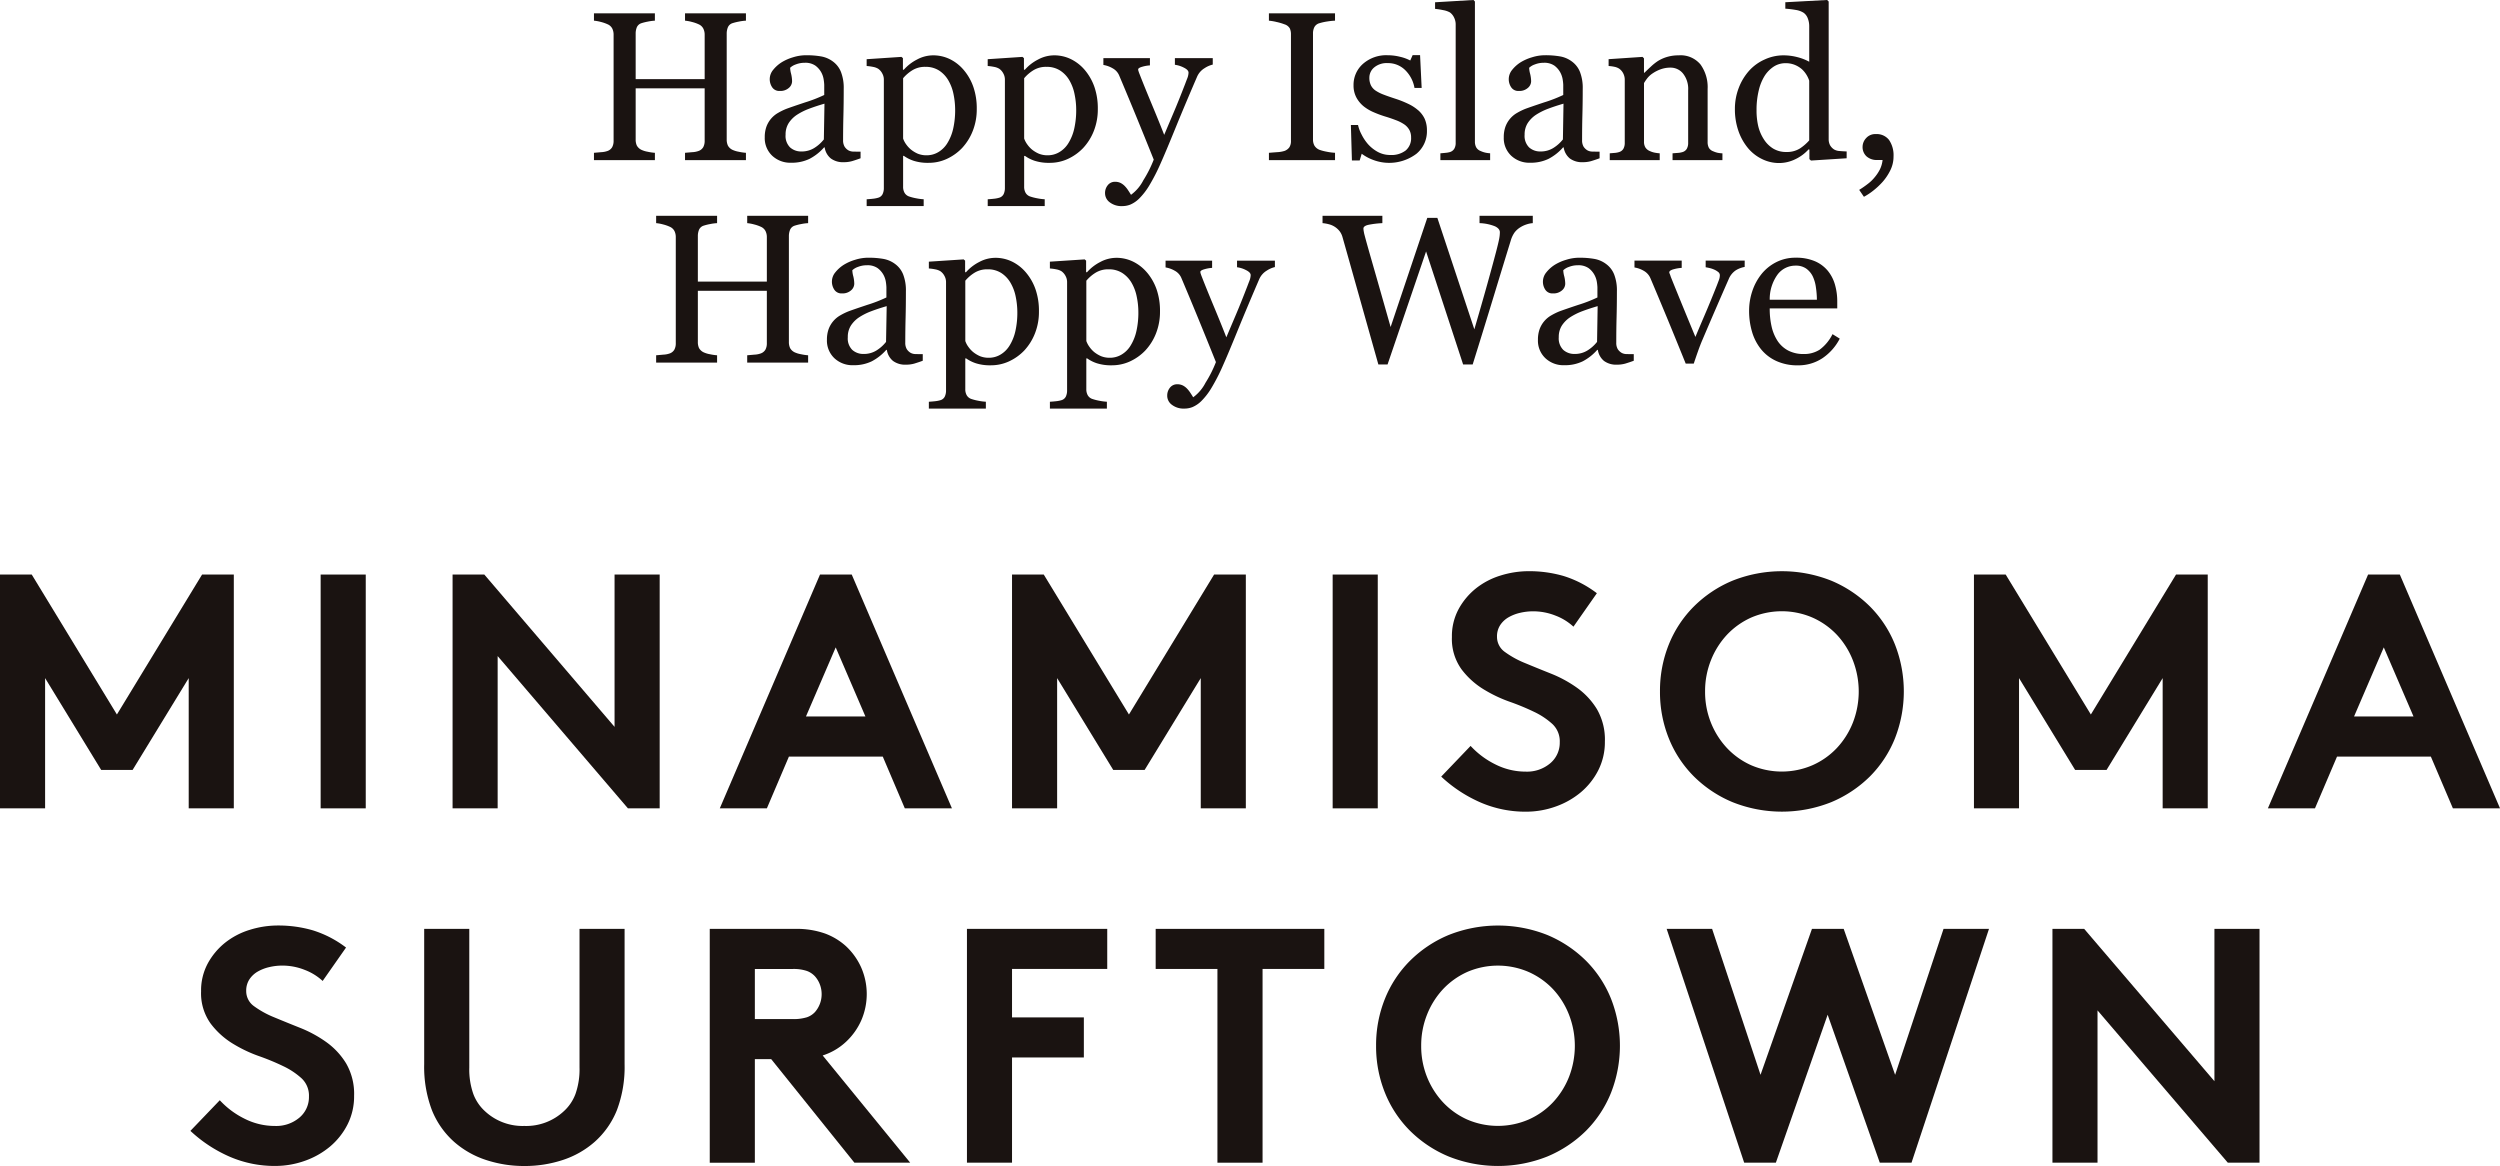
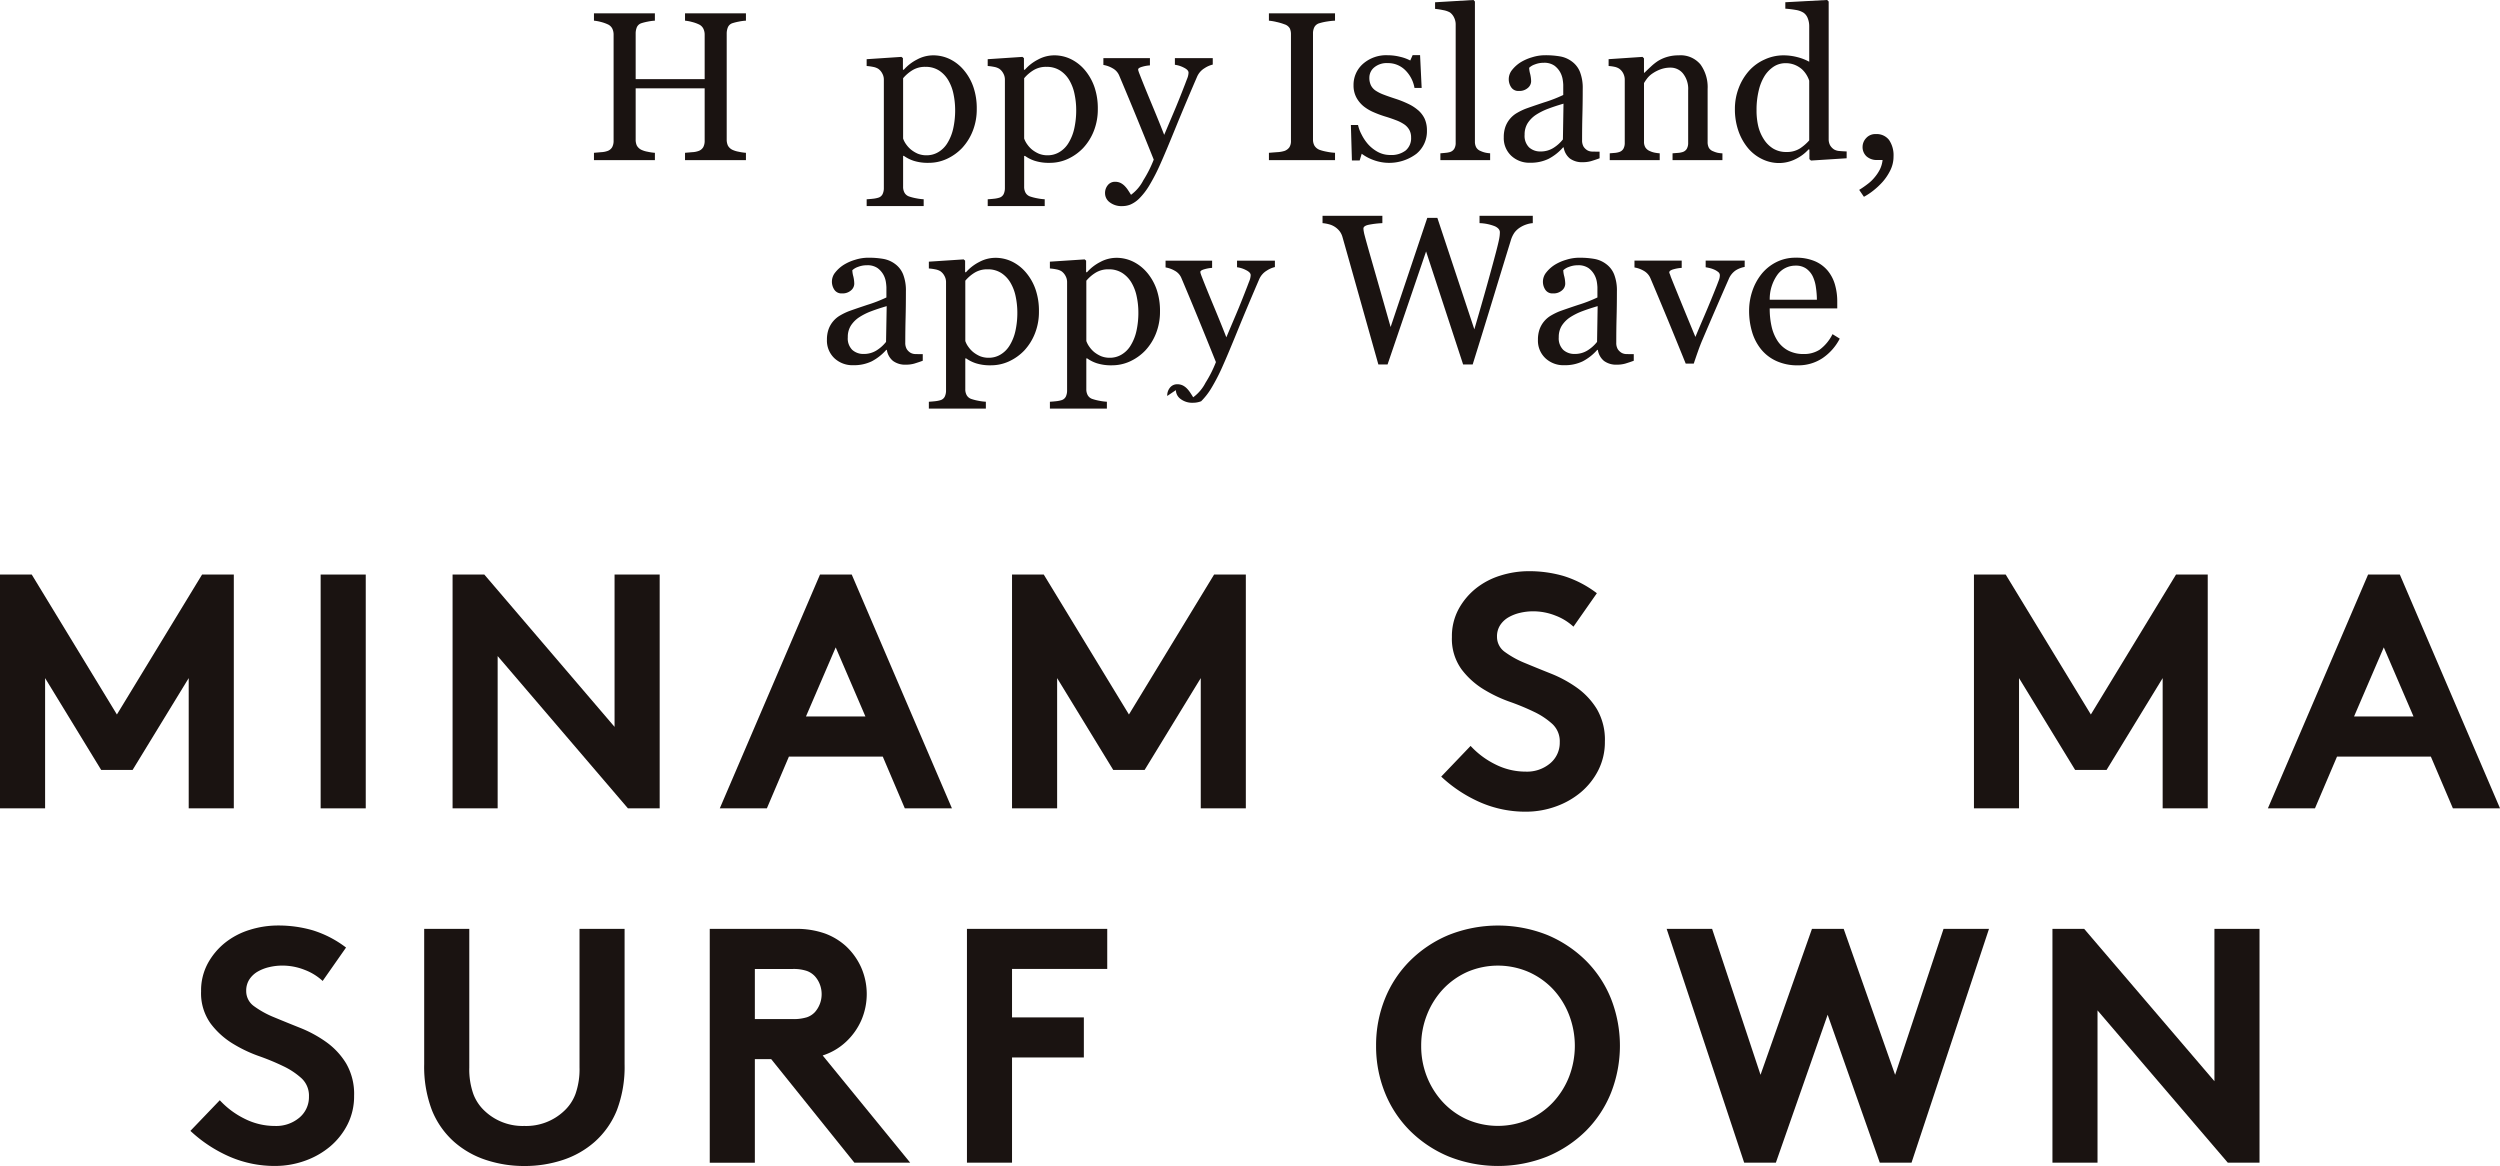
<svg xmlns="http://www.w3.org/2000/svg" width="506.007" height="236.006" viewBox="0 0 506.007 236.006">
  <defs>
    <clipPath id="clip-path">
      <rect id="長方形_29" data-name="長方形 29" width="506.007" height="236.006" fill="none" />
    </clipPath>
  </defs>
  <g id="グループ_73" data-name="グループ 73" transform="translate(0 0)">
    <g id="グループ_72" data-name="グループ 72" transform="translate(0 0)" clip-path="url(#clip-path)">
      <path id="パス_42" data-name="パス 42" d="M54.23,30.244H41.9V28.758c.333-.031.82-.072,1.455-.128a4.329,4.329,0,0,0,1.306-.251,1.8,1.8,0,0,0,.927-.763,2.68,2.68,0,0,0,.287-1.327V15.711H31.91V26.058a2.885,2.885,0,0,0,.236,1.235,2.1,2.1,0,0,0,.958.876,4.992,4.992,0,0,0,1.265.379,9.921,9.921,0,0,0,1.434.21v1.486H23.468V28.758l1.455-.128a4.41,4.41,0,0,0,1.311-.251,1.765,1.765,0,0,0,.922-.763,2.68,2.68,0,0,0,.287-1.327V4.845a2.789,2.789,0,0,0-.266-1.229,1.9,1.9,0,0,0-.943-.871,7.733,7.733,0,0,0-1.373-.476,7.92,7.92,0,0,0-1.393-.256V.527H35.8V2.013a9.317,9.317,0,0,0-1.434.19,10.246,10.246,0,0,0-1.265.312,1.522,1.522,0,0,0-.958.84A3.363,3.363,0,0,0,31.91,4.63v9.216H45.875v-9A2.723,2.723,0,0,0,45.6,3.616a1.9,1.9,0,0,0-.943-.871,7.452,7.452,0,0,0-1.373-.476A7.791,7.791,0,0,0,41.9,2.013V.527H54.23V2.013A9.342,9.342,0,0,0,52.8,2.2a10.137,10.137,0,0,0-1.27.312,1.5,1.5,0,0,0-.953.84,3.366,3.366,0,0,0-.241,1.276V26.058a2.883,2.883,0,0,0,.241,1.235,2.059,2.059,0,0,0,.953.876,5.12,5.12,0,0,0,1.27.379,9.97,9.97,0,0,0,1.429.21Z" transform="translate(96.751 2.171)" fill="#1a1311" />
-       <path id="パス_43" data-name="パス 43" d="M49.606,23.037c-.656.241-1.229.43-1.726.579a6.061,6.061,0,0,1-1.685.215,4.121,4.121,0,0,1-2.607-.758,3.524,3.524,0,0,1-1.245-2.233h-.128a10.267,10.267,0,0,1-2.92,2.305,8.234,8.234,0,0,1-3.76.794,5.333,5.333,0,0,1-3.822-1.424,4.9,4.9,0,0,1-1.5-3.724,6.277,6.277,0,0,1,.333-2.136,5.316,5.316,0,0,1,2.387-2.817,12.854,12.854,0,0,1,1.614-.789q.937-.353,3.822-1.317a28.567,28.567,0,0,0,3.883-1.506V8.151a9.8,9.8,0,0,0-.113-1.05,4.422,4.422,0,0,0-.492-1.465,4.268,4.268,0,0,0-1.183-1.347A3.551,3.551,0,0,0,38.3,3.71a4.808,4.808,0,0,0-1.793.328,3.158,3.158,0,0,0-1.158.681,5.446,5.446,0,0,0,.2,1.235,6.6,6.6,0,0,1,.195,1.506A1.794,1.794,0,0,1,35.084,8.8a2.584,2.584,0,0,1-1.834.61,1.714,1.714,0,0,1-1.537-.743,2.938,2.938,0,0,1,.19-3.509A6.963,6.963,0,0,1,33.67,3.587a9.547,9.547,0,0,1,2.285-.994,8.8,8.8,0,0,1,2.613-.41,17.364,17.364,0,0,1,3.074.241,5.618,5.618,0,0,1,2.377,1.035,4.822,4.822,0,0,1,1.619,2.105,8.906,8.906,0,0,1,.558,3.427q0,2.989-.061,5.307t-.067,5.056a2.532,2.532,0,0,0,.287,1.3,2.273,2.273,0,0,0,.866.82,2.177,2.177,0,0,0,.994.21c.456.015.922.015,1.393.015ZM42.3,11.983c-1.188.348-2.233.692-3.12,1.03a12.5,12.5,0,0,0-2.495,1.255,5.763,5.763,0,0,0-1.655,1.69,4.3,4.3,0,0,0-.6,2.321,3.255,3.255,0,0,0,.912,2.561,3.327,3.327,0,0,0,2.31.82,4.764,4.764,0,0,0,2.618-.727,7.57,7.57,0,0,0,1.906-1.711Z" transform="translate(124.575 8.998)" fill="#1a1311" />
      <path id="パス_44" data-name="パス 44" d="M53.929,5.2a10.633,10.633,0,0,1,1.916,3.4,13.286,13.286,0,0,1,.681,4.431,11.814,11.814,0,0,1-.815,4.467,10.9,10.9,0,0,1-2.157,3.448,10.18,10.18,0,0,1-3.125,2.218,8.728,8.728,0,0,1-3.642.779,9.408,9.408,0,0,1-3.053-.42,7.372,7.372,0,0,1-1.952-.984H41.62v6.214a2.409,2.409,0,0,0,.292,1.255,1.691,1.691,0,0,0,.9.738,9.943,9.943,0,0,0,1.429.369,10.781,10.781,0,0,0,1.542.2V32.7H34.243V31.32c.435-.031.855-.061,1.26-.108A5.754,5.754,0,0,0,36.589,31a1.4,1.4,0,0,0,.881-.733,2.8,2.8,0,0,0,.251-1.235V7.069A2.527,2.527,0,0,0,37.4,5.855a2.624,2.624,0,0,0-.815-.948,3.064,3.064,0,0,0-1.045-.384,10.026,10.026,0,0,0-1.3-.179V2.966L41.282,2.5l.3.251V5.076l.164.041a9.07,9.07,0,0,1,2.7-2.09,6.9,6.9,0,0,1,3.2-.84A7.7,7.7,0,0,1,51.179,3a8.7,8.7,0,0,1,2.751,2.2M50.518,20.05a9.477,9.477,0,0,0,1.235-3.012,16.961,16.961,0,0,0,.4-3.832,15.763,15.763,0,0,0-.333-3.166,8.984,8.984,0,0,0-1.05-2.8,5.868,5.868,0,0,0-1.86-1.972,4.969,4.969,0,0,0-2.766-.753,4.848,4.848,0,0,0-2.638.681A7.8,7.8,0,0,0,41.62,6.818V19.025a4.4,4.4,0,0,0,.615,1.173,5.514,5.514,0,0,0,.953,1.045,6.148,6.148,0,0,0,1.4.85,4.7,4.7,0,0,0,1.844.323A4.562,4.562,0,0,0,48.7,21.8a5.342,5.342,0,0,0,1.819-1.752" transform="translate(141.172 9.015)" fill="#1a1311" />
      <path id="パス_45" data-name="パス 45" d="M58.712,5.2a10.831,10.831,0,0,1,1.916,3.4,13.286,13.286,0,0,1,.681,4.431A11.916,11.916,0,0,1,60.5,17.5a10.907,10.907,0,0,1-2.162,3.448,10.16,10.16,0,0,1-3.12,2.218,8.751,8.751,0,0,1-3.647.779,9.429,9.429,0,0,1-3.053-.42,7.255,7.255,0,0,1-1.947-.984H46.4v6.214a2.46,2.46,0,0,0,.292,1.255,1.691,1.691,0,0,0,.9.738,10.233,10.233,0,0,0,1.434.369,10.723,10.723,0,0,0,1.537.2V32.7H39.026V31.32c.43-.031.85-.061,1.255-.108A5.732,5.732,0,0,0,41.372,31a1.431,1.431,0,0,0,.881-.733,2.868,2.868,0,0,0,.251-1.235V7.069a2.528,2.528,0,0,0-.318-1.214,2.674,2.674,0,0,0-.815-.948,3.054,3.054,0,0,0-1.05-.384,9.951,9.951,0,0,0-1.3-.179V2.966L46.059,2.5l.3.251V5.076l.169.041a9.071,9.071,0,0,1,2.7-2.09,6.888,6.888,0,0,1,3.2-.84A7.664,7.664,0,0,1,55.956,3a8.72,8.72,0,0,1,2.756,2.2M55.3,20.05a9.478,9.478,0,0,0,1.235-3.012,16.962,16.962,0,0,0,.4-3.832A15.4,15.4,0,0,0,56.6,10.04a8.981,8.981,0,0,0-1.045-2.8,5.832,5.832,0,0,0-1.865-1.972,4.957,4.957,0,0,0-2.766-.753,4.848,4.848,0,0,0-2.638.681A7.8,7.8,0,0,0,46.4,6.818V19.025a4.58,4.58,0,0,0,.62,1.173,5.492,5.492,0,0,0,.948,1.045,6.179,6.179,0,0,0,1.409.85,4.654,4.654,0,0,0,1.839.323,4.562,4.562,0,0,0,2.264-.615A5.3,5.3,0,0,0,55.3,20.05" transform="translate(160.891 9.015)" fill="#1a1311" />
      <path id="パス_46" data-name="パス 46" d="M43.93,29.689a2.491,2.491,0,0,1,.574-1.706,1.824,1.824,0,0,1,1.434-.661,2.517,2.517,0,0,1,1.153.246,3.3,3.3,0,0,1,.855.645,5.476,5.476,0,0,1,.671.855c.241.359.425.656.563.891a8.373,8.373,0,0,0,2.5-2.946,24.129,24.129,0,0,0,2.105-4.18q-1.99-4.956-3.6-8.878t-3.376-8.1a2.965,2.965,0,0,0-1.337-1.5,5.467,5.467,0,0,0-1.88-.681V2.3h9.421V3.763a6.938,6.938,0,0,0-1.506.261c-.584.159-.876.348-.876.553a1.414,1.414,0,0,0,.092.42c.061.195.138.4.22.6q.8,2.075,2.423,5.978T55.9,17.825q.945-2.236,1.962-4.636c.681-1.6,1.434-3.483,2.274-5.661.1-.261.236-.63.42-1.1a3.453,3.453,0,0,0,.271-1.2q0-.546-.953-1.014a5.5,5.5,0,0,0-1.808-.574V2.3h7.664v1.3a5.186,5.186,0,0,0-1.649.722,3.786,3.786,0,0,0-1.532,1.752Q60.056,11.847,58.12,16.6t-2.946,7a38.973,38.973,0,0,1-2.356,4.575A13.561,13.561,0,0,1,50.8,30.754a5.781,5.781,0,0,1-1.752,1.183,4.41,4.41,0,0,1-1.619.307,3.887,3.887,0,0,1-2.566-.779,2.268,2.268,0,0,1-.932-1.778" transform="translate(179.736 9.472)" fill="#1a1311" />
      <path id="パス_47" data-name="パス 47" d="M63.517,30.244H50.137V28.758c.379-.031.922-.072,1.634-.128a6.013,6.013,0,0,0,1.506-.251,2.066,2.066,0,0,0,1-.743,2.329,2.329,0,0,0,.318-1.311V4.8a2.885,2.885,0,0,0-.231-1.224,1.89,1.89,0,0,0-1.091-.83,11,11,0,0,0-1.583-.466,10.636,10.636,0,0,0-1.557-.266V.527h13.38V2.013a13.537,13.537,0,0,0-1.547.159,10.985,10.985,0,0,0-1.568.343,1.649,1.649,0,0,0-1.071.82,2.8,2.8,0,0,0-.271,1.255v21.5a2.482,2.482,0,0,0,.3,1.229,2.13,2.13,0,0,0,1.045.845,9.539,9.539,0,0,0,1.429.369,10.586,10.586,0,0,0,1.685.22Z" transform="translate(206.698 2.171)" fill="#1a1311" />
      <path id="パス_48" data-name="パス 48" d="M66.986,13.321a5.4,5.4,0,0,1,1.322,1.737,5.758,5.758,0,0,1,.461,2.413,5.871,5.871,0,0,1-2.146,4.687A9.172,9.172,0,0,1,57.74,23.33a9.085,9.085,0,0,1-2.172-1.194L55.153,23.5H53.585l-.21-7.187H54.82a7.6,7.6,0,0,0,.712,1.916,9.232,9.232,0,0,0,1.317,1.977,7.4,7.4,0,0,0,1.957,1.552,5.233,5.233,0,0,0,2.566.63,4.69,4.69,0,0,0,3.1-.917,3.232,3.232,0,0,0,1.091-2.623,3.142,3.142,0,0,0-.348-1.516A3.379,3.379,0,0,0,64.2,16.21a7.8,7.8,0,0,0-1.7-.866c-.671-.261-1.414-.517-2.239-.763a21.337,21.337,0,0,1-2.187-.809,8.9,8.9,0,0,1-2.07-1.2,5.926,5.926,0,0,1-1.506-1.8,5.148,5.148,0,0,1-.584-2.51A5.649,5.649,0,0,1,55.8,3.962,7.127,7.127,0,0,1,60.849,2.2a10.244,10.244,0,0,1,2.479.312,8.409,8.409,0,0,1,2.064.753l.482-1.091H67.38L67.7,8.818h-1.45a6.612,6.612,0,0,0-1.9-3.627,4.922,4.922,0,0,0-3.545-1.4,3.93,3.93,0,0,0-2.7.866,2.681,2.681,0,0,0-.989,2.085,3.422,3.422,0,0,0,.328,1.573,2.833,2.833,0,0,0,.973,1.066A7.977,7.977,0,0,0,60,10.17c.635.246,1.419.517,2.356.825a20.384,20.384,0,0,1,2.6,1.03,8.611,8.611,0,0,1,2.023,1.3" transform="translate(220.047 8.982)" fill="#1a1311" />
      <path id="パス_49" data-name="パス 49" d="M67.844,32.416H57.773V31.033c.323-.026.661-.056,1.025-.092a4.9,4.9,0,0,0,.9-.159,1.55,1.55,0,0,0,.881-.661,2.292,2.292,0,0,0,.292-1.224V4.964a3.116,3.116,0,0,0-.328-1.414A2.669,2.669,0,0,0,59.7,2.515a4.334,4.334,0,0,0-1.383-.466A13.39,13.39,0,0,0,56.7,1.8V.461L64.473,0l.292.312V28.646a2.406,2.406,0,0,0,.272,1.2,1.722,1.722,0,0,0,.881.722,5.087,5.087,0,0,0,.912.318,6.8,6.8,0,0,0,1.014.143Z" transform="translate(233.763 -0.002)" fill="#1a1311" />
      <path id="パス_50" data-name="パス 50" d="M78.806,23.037c-.656.241-1.229.43-1.726.579a6.087,6.087,0,0,1-1.685.215,4.136,4.136,0,0,1-2.613-.758,3.57,3.57,0,0,1-1.245-2.233h-.128a10.2,10.2,0,0,1-2.92,2.305,8.212,8.212,0,0,1-3.755.794,5.316,5.316,0,0,1-3.822-1.424,4.883,4.883,0,0,1-1.5-3.724,6.277,6.277,0,0,1,.333-2.136,5.317,5.317,0,0,1,2.387-2.817,12.809,12.809,0,0,1,1.609-.789c.63-.236,1.9-.676,3.821-1.317a28.433,28.433,0,0,0,3.888-1.506V8.151a9.8,9.8,0,0,0-.113-1.05,4.553,4.553,0,0,0-.5-1.465,4.25,4.25,0,0,0-1.178-1.347A3.568,3.568,0,0,0,67.5,3.71a4.781,4.781,0,0,0-1.788.328,3.188,3.188,0,0,0-1.163.681,5.444,5.444,0,0,0,.2,1.235,6.629,6.629,0,0,1,.2,1.506A1.794,1.794,0,0,1,64.284,8.8a2.584,2.584,0,0,1-1.834.61,1.7,1.7,0,0,1-1.537-.743A2.914,2.914,0,0,1,60.421,7,2.971,2.971,0,0,1,61.1,5.154a6.85,6.85,0,0,1,1.762-1.568,9.5,9.5,0,0,1,2.29-.994,8.779,8.779,0,0,1,2.613-.41,17.3,17.3,0,0,1,3.068.241,5.563,5.563,0,0,1,2.377,1.035,4.8,4.8,0,0,1,1.624,2.105,8.906,8.906,0,0,1,.558,3.427c0,1.993-.026,3.76-.067,5.307s-.061,3.227-.061,5.056a2.534,2.534,0,0,0,.282,1.3,2.328,2.328,0,0,0,.871.82,2.177,2.177,0,0,0,.994.21c.451.015.917.015,1.393.015ZM71.5,11.983c-1.183.348-2.228.692-3.12,1.03a12.783,12.783,0,0,0-2.495,1.255,5.827,5.827,0,0,0-1.655,1.69,4.3,4.3,0,0,0-.6,2.321,3.273,3.273,0,0,0,.912,2.561,3.349,3.349,0,0,0,2.315.82,4.776,4.776,0,0,0,2.618-.727,7.569,7.569,0,0,0,1.906-1.711Z" transform="translate(244.956 8.998)" fill="#1a1311" />
      <path id="パス_51" data-name="パス 51" d="M86.595,23.4H76.5V22.017c.323-.026.676-.056,1.06-.082a4.211,4.211,0,0,0,.953-.169,1.5,1.5,0,0,0,.871-.661,2.394,2.394,0,0,0,.277-1.224V9.267a5.007,5.007,0,0,0-1.04-3.4,3.221,3.221,0,0,0-2.525-1.194,5.764,5.764,0,0,0-2.034.348,7.363,7.363,0,0,0-1.639.845,4.589,4.589,0,0,0-1.1,1.04,9.676,9.676,0,0,0-.6.891V19.671a2.153,2.153,0,0,0,.292,1.173,1.9,1.9,0,0,0,.881.712,4.249,4.249,0,0,0,.953.318,8.725,8.725,0,0,0,1.055.143V23.4H63.789V22.017c.318-.026.656-.056.994-.082a3.779,3.779,0,0,0,.891-.169,1.508,1.508,0,0,0,.871-.656,2.4,2.4,0,0,0,.282-1.224V7.146a2.791,2.791,0,0,0-.307-1.306,2.59,2.59,0,0,0-.845-.973,2.828,2.828,0,0,0-.943-.364,8.012,8.012,0,0,0-1.173-.159V2.961L70.427,2.5l.292.3V5.7h.108c.333-.333.748-.733,1.255-1.2A10.584,10.584,0,0,1,73.5,3.36a7.616,7.616,0,0,1,1.849-.84,8.105,8.105,0,0,1,2.4-.333,5.214,5.214,0,0,1,4.411,1.854A7.833,7.833,0,0,1,83.6,8.975V19.712a2.481,2.481,0,0,0,.251,1.188,1.664,1.664,0,0,0,.861.7,5.164,5.164,0,0,0,.871.3,6.416,6.416,0,0,0,1.014.123Z" transform="translate(262.028 9.015)" fill="#1a1311" />
      <path id="パス_52" data-name="パス 52" d="M91.165,32.037l-7.223.461-.313-.292V30.28l-.164-.046a8.566,8.566,0,0,1-2.689,1.993A7.482,7.482,0,0,1,77.482,33a7.775,7.775,0,0,1-3.4-.784,8.591,8.591,0,0,1-2.858-2.208A11.114,11.114,0,0,1,69.27,26.53a13.291,13.291,0,0,1-.722-4.482,11.727,11.727,0,0,1,.779-4.252,11.136,11.136,0,0,1,2.131-3.514,9.37,9.37,0,0,1,3.125-2.244,9.079,9.079,0,0,1,3.775-.835,11.189,11.189,0,0,1,2.833.364,10.176,10.176,0,0,1,2.4.932V5.3a4.256,4.256,0,0,0-.3-1.6,2.407,2.407,0,0,0-.815-1.1A4.135,4.135,0,0,0,80.9,2.018a21.4,21.4,0,0,0-2.146-.261V.456L87.21,0l.318.312V28.144a2.584,2.584,0,0,0,.277,1.245,2.486,2.486,0,0,0,.83.871,2.544,2.544,0,0,0,1.153.312c.5.041.958.072,1.378.082Zm-7.576-3.622V16.331a5.726,5.726,0,0,0-.543-1.173,5.406,5.406,0,0,0-.943-1.153,5.233,5.233,0,0,0-1.419-.866,4.857,4.857,0,0,0-1.9-.348,4.366,4.366,0,0,0-2.315.651,6.344,6.344,0,0,0-1.87,1.865,9.676,9.676,0,0,0-1.219,2.981,16.543,16.543,0,0,0-.451,4.011,13.988,13.988,0,0,0,.333,3.2,8.584,8.584,0,0,0,1.127,2.669,5.921,5.921,0,0,0,1.87,1.885,5.02,5.02,0,0,0,2.71.712,4.915,4.915,0,0,0,2.771-.733,9.4,9.4,0,0,0,1.849-1.614" transform="translate(282.601 -0.002)" fill="#1a1311" />
      <path id="パス_53" data-name="パス 53" d="M80.41,9.842a6.255,6.255,0,0,1-.681,2.848A10.615,10.615,0,0,1,78.172,15a14.751,14.751,0,0,1-1.911,1.778,12.546,12.546,0,0,1-1.844,1.214l-.958-1.4a20.225,20.225,0,0,0,1.8-1.255,7.8,7.8,0,0,0,1.3-1.255,8.341,8.341,0,0,0,1.071-1.593,5.673,5.673,0,0,0,.564-1.947H77.117A3.08,3.08,0,0,1,74.934,9.8a2.555,2.555,0,0,1-.789-1.972,2.6,2.6,0,0,1,.712-1.706A2.454,2.454,0,0,1,76.809,5.3a3.151,3.151,0,0,1,2.7,1.2,5.481,5.481,0,0,1,.9,3.34" transform="translate(302.847 21.84)" fill="#1a1311" />
-       <path id="パス_54" data-name="パス 54" d="M56.687,38.244H44.356V36.758c.333-.031.82-.072,1.455-.128a4.329,4.329,0,0,0,1.306-.251,1.8,1.8,0,0,0,.927-.763,2.68,2.68,0,0,0,.287-1.327V23.711H34.367V34.058a2.885,2.885,0,0,0,.236,1.235,2.1,2.1,0,0,0,.958.876,4.992,4.992,0,0,0,1.265.379,9.921,9.921,0,0,0,1.434.21v1.486H25.925V36.758l1.455-.128a4.41,4.41,0,0,0,1.311-.251,1.765,1.765,0,0,0,.922-.763,2.68,2.68,0,0,0,.287-1.327V12.845a2.789,2.789,0,0,0-.266-1.229,1.9,1.9,0,0,0-.943-.871,7.734,7.734,0,0,0-1.373-.476,7.92,7.92,0,0,0-1.393-.256V8.527H38.26v1.486a9.318,9.318,0,0,0-1.434.19,10.248,10.248,0,0,0-1.265.312,1.522,1.522,0,0,0-.958.84,3.363,3.363,0,0,0-.236,1.276v9.216H48.332v-9a2.723,2.723,0,0,0-.271-1.229,1.9,1.9,0,0,0-.943-.871,7.453,7.453,0,0,0-1.373-.476,7.791,7.791,0,0,0-1.388-.256V8.527h12.33v1.486a9.342,9.342,0,0,0-1.429.19,10.139,10.139,0,0,0-1.27.312,1.5,1.5,0,0,0-.953.84,3.365,3.365,0,0,0-.241,1.276V34.058a2.883,2.883,0,0,0,.241,1.235,2.059,2.059,0,0,0,.953.876,5.121,5.121,0,0,0,1.27.379,9.97,9.97,0,0,0,1.429.21Z" transform="translate(106.88 35.152)" fill="#1a1311" />
      <path id="パス_55" data-name="パス 55" d="M52.063,31.037c-.656.241-1.229.43-1.726.579a6.061,6.061,0,0,1-1.685.215,4.121,4.121,0,0,1-2.607-.758A3.524,3.524,0,0,1,44.8,28.84h-.128a10.267,10.267,0,0,1-2.92,2.305,8.234,8.234,0,0,1-3.76.794,5.333,5.333,0,0,1-3.822-1.424,4.9,4.9,0,0,1-1.5-3.724,6.277,6.277,0,0,1,.333-2.136,5.317,5.317,0,0,1,2.387-2.817,12.854,12.854,0,0,1,1.614-.789q.937-.353,3.821-1.317a28.568,28.568,0,0,0,3.883-1.506V16.151A9.8,9.8,0,0,0,44.6,15.1a4.422,4.422,0,0,0-.492-1.465,4.267,4.267,0,0,0-1.183-1.347,3.551,3.551,0,0,0-2.167-.579,4.808,4.808,0,0,0-1.793.328,3.158,3.158,0,0,0-1.158.681,5.445,5.445,0,0,0,.2,1.235,6.6,6.6,0,0,1,.195,1.506,1.794,1.794,0,0,1-.661,1.337,2.584,2.584,0,0,1-1.834.61,1.714,1.714,0,0,1-1.537-.743,2.938,2.938,0,0,1,.19-3.509,6.963,6.963,0,0,1,1.767-1.568,9.547,9.547,0,0,1,2.285-.994,8.8,8.8,0,0,1,2.613-.41,17.365,17.365,0,0,1,3.074.241,5.618,5.618,0,0,1,2.377,1.035,4.822,4.822,0,0,1,1.619,2.105,8.906,8.906,0,0,1,.558,3.427q0,2.989-.061,5.307t-.067,5.056a2.531,2.531,0,0,0,.287,1.3,2.273,2.273,0,0,0,.866.82,2.177,2.177,0,0,0,.994.21c.456.015.922.015,1.393.015Zm-7.3-11.055c-1.188.348-2.233.692-3.12,1.03a12.5,12.5,0,0,0-2.495,1.255,5.763,5.763,0,0,0-1.655,1.69,4.3,4.3,0,0,0-.6,2.321A3.255,3.255,0,0,0,37.8,28.84a3.327,3.327,0,0,0,2.31.82,4.764,4.764,0,0,0,2.618-.727,7.57,7.57,0,0,0,1.906-1.711Z" transform="translate(134.704 41.98)" fill="#1a1311" />
      <path id="パス_56" data-name="パス 56" d="M56.386,13.2a10.634,10.634,0,0,1,1.916,3.4,13.286,13.286,0,0,1,.681,4.431,11.815,11.815,0,0,1-.814,4.467,10.9,10.9,0,0,1-2.157,3.448,10.181,10.181,0,0,1-3.125,2.218,8.728,8.728,0,0,1-3.642.779,9.407,9.407,0,0,1-3.053-.42,7.372,7.372,0,0,1-1.952-.984h-.164v6.214a2.409,2.409,0,0,0,.292,1.255,1.691,1.691,0,0,0,.9.738,9.943,9.943,0,0,0,1.429.369,10.779,10.779,0,0,0,1.542.2V40.7H36.7V39.32c.435-.031.855-.061,1.26-.108A5.753,5.753,0,0,0,39.046,39a1.4,1.4,0,0,0,.881-.733,2.8,2.8,0,0,0,.251-1.235V15.069a2.527,2.527,0,0,0-.318-1.214,2.624,2.624,0,0,0-.815-.948A3.063,3.063,0,0,0,38,12.523a10.024,10.024,0,0,0-1.3-.179V10.966l7.039-.461.3.251v2.321l.164.041a9.07,9.07,0,0,1,2.7-2.09,6.9,6.9,0,0,1,3.2-.84A7.7,7.7,0,0,1,53.636,11a8.7,8.7,0,0,1,2.751,2.2M52.975,28.05a9.476,9.476,0,0,0,1.235-3.012,16.962,16.962,0,0,0,.4-3.832,15.764,15.764,0,0,0-.333-3.166,8.983,8.983,0,0,0-1.05-2.8,5.867,5.867,0,0,0-1.86-1.972,4.969,4.969,0,0,0-2.766-.753,4.848,4.848,0,0,0-2.638.681,7.8,7.8,0,0,0-1.885,1.624V27.025a4.4,4.4,0,0,0,.615,1.173,5.514,5.514,0,0,0,.953,1.045,6.147,6.147,0,0,0,1.4.85,4.7,4.7,0,0,0,1.844.323,4.562,4.562,0,0,0,2.264-.615,5.342,5.342,0,0,0,1.819-1.752" transform="translate(151.302 41.996)" fill="#1a1311" />
      <path id="パス_57" data-name="パス 57" d="M61.169,13.2a10.83,10.83,0,0,1,1.916,3.4,13.286,13.286,0,0,1,.681,4.431,11.915,11.915,0,0,1-.815,4.467,10.907,10.907,0,0,1-2.162,3.448,10.16,10.16,0,0,1-3.12,2.218,8.751,8.751,0,0,1-3.647.779,9.429,9.429,0,0,1-3.053-.42,7.256,7.256,0,0,1-1.947-.984h-.169v6.214a2.46,2.46,0,0,0,.292,1.255,1.691,1.691,0,0,0,.9.738,10.236,10.236,0,0,0,1.434.369,10.722,10.722,0,0,0,1.537.2V40.7H41.483V39.32c.43-.031.85-.061,1.255-.108A5.731,5.731,0,0,0,43.829,39a1.431,1.431,0,0,0,.881-.733,2.868,2.868,0,0,0,.251-1.235V15.069a2.527,2.527,0,0,0-.318-1.214,2.674,2.674,0,0,0-.814-.948,3.055,3.055,0,0,0-1.05-.384,9.952,9.952,0,0,0-1.3-.179V10.966l7.033-.461.3.251v2.321l.169.041a9.071,9.071,0,0,1,2.7-2.09,6.888,6.888,0,0,1,3.2-.84,7.664,7.664,0,0,1,3.53.815,8.719,8.719,0,0,1,2.756,2.2M57.753,28.05a9.477,9.477,0,0,0,1.235-3.012,16.961,16.961,0,0,0,.4-3.832,15.4,15.4,0,0,0-.333-3.166,8.98,8.98,0,0,0-1.045-2.8,5.832,5.832,0,0,0-1.865-1.972,4.957,4.957,0,0,0-2.766-.753,4.848,4.848,0,0,0-2.638.681,7.8,7.8,0,0,0-1.885,1.624V27.025a4.578,4.578,0,0,0,.62,1.173,5.491,5.491,0,0,0,.948,1.045,6.179,6.179,0,0,0,1.409.85,4.654,4.654,0,0,0,1.839.323,4.562,4.562,0,0,0,2.264-.615,5.3,5.3,0,0,0,1.819-1.752" transform="translate(171.021 41.996)" fill="#1a1311" />
-       <path id="パス_58" data-name="パス 58" d="M46.387,37.689a2.491,2.491,0,0,1,.574-1.706,1.824,1.824,0,0,1,1.434-.661,2.517,2.517,0,0,1,1.153.246,3.3,3.3,0,0,1,.855.645,5.476,5.476,0,0,1,.671.855c.241.359.425.656.563.891a8.374,8.374,0,0,0,2.5-2.946,24.127,24.127,0,0,0,2.105-4.18q-1.99-4.956-3.6-8.878t-3.376-8.1a2.965,2.965,0,0,0-1.337-1.5,5.467,5.467,0,0,0-1.88-.681V10.3h9.421v1.465a6.939,6.939,0,0,0-1.506.261c-.584.159-.876.348-.876.553a1.413,1.413,0,0,0,.092.42c.061.195.138.4.22.6q.8,2.075,2.423,5.978t2.525,6.245q.945-2.236,1.962-4.636c.681-1.6,1.434-3.483,2.274-5.661.1-.261.236-.63.42-1.1a3.454,3.454,0,0,0,.271-1.2q0-.546-.953-1.014a5.5,5.5,0,0,0-1.808-.574V10.3h7.664v1.3a5.186,5.186,0,0,0-1.65.722A3.786,3.786,0,0,0,65,14.068q-2.49,5.778-4.426,10.532t-2.946,7a38.977,38.977,0,0,1-2.356,4.575,13.56,13.56,0,0,1-2.018,2.582A5.781,5.781,0,0,1,51.5,39.938a4.41,4.41,0,0,1-1.619.307,3.887,3.887,0,0,1-2.566-.779,2.268,2.268,0,0,1-.932-1.778" transform="translate(189.865 42.454)" fill="#1a1311" />
+       <path id="パス_58" data-name="パス 58" d="M46.387,37.689a2.491,2.491,0,0,1,.574-1.706,1.824,1.824,0,0,1,1.434-.661,2.517,2.517,0,0,1,1.153.246,3.3,3.3,0,0,1,.855.645,5.476,5.476,0,0,1,.671.855c.241.359.425.656.563.891a8.374,8.374,0,0,0,2.5-2.946,24.127,24.127,0,0,0,2.105-4.18q-1.99-4.956-3.6-8.878t-3.376-8.1a2.965,2.965,0,0,0-1.337-1.5,5.467,5.467,0,0,0-1.88-.681V10.3h9.421v1.465a6.939,6.939,0,0,0-1.506.261c-.584.159-.876.348-.876.553a1.413,1.413,0,0,0,.092.42c.061.195.138.4.22.6q.8,2.075,2.423,5.978t2.525,6.245q.945-2.236,1.962-4.636c.681-1.6,1.434-3.483,2.274-5.661.1-.261.236-.63.42-1.1a3.454,3.454,0,0,0,.271-1.2q0-.546-.953-1.014a5.5,5.5,0,0,0-1.808-.574V10.3h7.664v1.3a5.186,5.186,0,0,0-1.65.722A3.786,3.786,0,0,0,65,14.068q-2.49,5.778-4.426,10.532t-2.946,7a38.977,38.977,0,0,1-2.356,4.575,13.56,13.56,0,0,1-2.018,2.582a4.41,4.41,0,0,1-1.619.307,3.887,3.887,0,0,1-2.566-.779,2.268,2.268,0,0,1-.932-1.778" transform="translate(189.865 42.454)" fill="#1a1311" />
      <path id="パス_59" data-name="パス 59" d="M94.813,10.013a4.9,4.9,0,0,0-1.219.241,5.632,5.632,0,0,0-1.27.579,4.361,4.361,0,0,0-1.188,1.055,5.429,5.429,0,0,0-.784,1.665q-1.491,4.833-3.458,11.3t-4.247,13.77H80.716l-7.5-22.883-7.8,22.883H63.56Q61.493,31.287,59.277,23.4T56.3,12.84a3.535,3.535,0,0,0-.553-1.153,3.994,3.994,0,0,0-2.223-1.455,7.655,7.655,0,0,0-1.265-.22V8.527H64.369v1.486a18.551,18.551,0,0,0-2.71.318c-.748.149-1.122.41-1.122.774a3.331,3.331,0,0,0,.061.553q.061.346.108.553c.318,1.229.891,3.263,1.706,6.1s2.023,7.074,3.627,12.73L73.457,8.947H75.5l7.484,22.56q1.521-5.2,2.607-9.093T87.4,15.755q.507-1.952.63-2.674a7.508,7.508,0,0,0,.123-1.224c0-.476-.323-.876-.968-1.194a9.185,9.185,0,0,0-3.15-.651V8.527H94.813Z" transform="translate(215.426 35.152)" fill="#1a1311" />
      <path id="パス_60" data-name="パス 60" d="M80.156,31.037c-.656.241-1.229.43-1.726.579a6.087,6.087,0,0,1-1.685.215,4.136,4.136,0,0,1-2.613-.758,3.57,3.57,0,0,1-1.245-2.233h-.128a10.2,10.2,0,0,1-2.92,2.305,8.211,8.211,0,0,1-3.755.794,5.316,5.316,0,0,1-3.822-1.424,4.883,4.883,0,0,1-1.5-3.724,6.276,6.276,0,0,1,.333-2.136,5.316,5.316,0,0,1,2.387-2.817,12.812,12.812,0,0,1,1.609-.789c.63-.236,1.9-.676,3.822-1.317a28.436,28.436,0,0,0,3.888-1.506V16.151a9.8,9.8,0,0,0-.113-1.05,4.552,4.552,0,0,0-.5-1.465,4.25,4.25,0,0,0-1.178-1.347,3.568,3.568,0,0,0-2.172-.579,4.781,4.781,0,0,0-1.788.328,3.187,3.187,0,0,0-1.163.681,5.445,5.445,0,0,0,.2,1.235,6.629,6.629,0,0,1,.2,1.506,1.794,1.794,0,0,1-.661,1.337,2.584,2.584,0,0,1-1.834.61,1.7,1.7,0,0,1-1.537-.743A2.914,2.914,0,0,1,61.771,15a2.971,2.971,0,0,1,.681-1.844,6.85,6.85,0,0,1,1.762-1.568,9.5,9.5,0,0,1,2.29-.994,8.778,8.778,0,0,1,2.613-.41,17.3,17.3,0,0,1,3.068.241,5.563,5.563,0,0,1,2.377,1.035,4.794,4.794,0,0,1,1.624,2.105,8.906,8.906,0,0,1,.558,3.427c0,1.993-.026,3.76-.067,5.307s-.061,3.227-.061,5.056a2.534,2.534,0,0,0,.282,1.3,2.328,2.328,0,0,0,.871.82,2.177,2.177,0,0,0,.994.21c.451.015.917.015,1.393.015Zm-7.31-11.055c-1.183.348-2.228.692-3.12,1.03a12.783,12.783,0,0,0-2.495,1.255,5.827,5.827,0,0,0-1.655,1.69,4.3,4.3,0,0,0-.6,2.321,3.273,3.273,0,0,0,.912,2.561,3.349,3.349,0,0,0,2.315.82,4.776,4.776,0,0,0,2.618-.727,7.57,7.57,0,0,0,1.906-1.711Z" transform="translate(250.522 41.98)" fill="#1a1311" />
      <path id="パス_61" data-name="パス 61" d="M86.884,11.578a5.186,5.186,0,0,0-1.793.681,3.986,3.986,0,0,0-1.45,1.808c-.825,1.875-1.675,3.822-2.556,5.855s-1.793,4.165-2.746,6.4c-.277.64-.574,1.4-.886,2.28s-.6,1.726-.871,2.536H74.948q-1.99-4.918-3.663-8.975c-1.122-2.7-2.274-5.466-3.478-8.3a3.128,3.128,0,0,0-1.347-1.5,5.343,5.343,0,0,0-1.88-.676V10.3h9.559v1.47a7.539,7.539,0,0,0-1.573.261c-.625.159-.943.379-.943.656a1.2,1.2,0,0,0,.108.323c.072.174.138.379.21.6.569,1.419,1.378,3.412,2.423,5.963s1.9,4.605,2.546,6.173q.753-1.806,1.9-4.477t2.459-5.983c.143-.379.277-.727.4-1.055a2.721,2.721,0,0,0,.19-1,.818.818,0,0,0-.348-.635,3.382,3.382,0,0,0-.825-.492,5.078,5.078,0,0,0-.943-.312c-.307-.072-.558-.118-.753-.149V10.3h7.9Z" transform="translate(266.242 42.45)" fill="#1a1311" />
      <path id="パス_62" data-name="パス 62" d="M87.454,26.56A10.628,10.628,0,0,1,83.981,30.5a8.8,8.8,0,0,1-5.01,1.465,10.172,10.172,0,0,1-4.359-.881A8.528,8.528,0,0,1,71.518,28.7,10.156,10.156,0,0,1,69.7,25.177a14.807,14.807,0,0,1-.594-4.252,12.538,12.538,0,0,1,.635-3.944,11.138,11.138,0,0,1,1.875-3.489,9.074,9.074,0,0,1,2.966-2.4,8.519,8.519,0,0,1,3.97-.912,9.61,9.61,0,0,1,3.873.712,6.954,6.954,0,0,1,2.618,1.947,7.81,7.81,0,0,1,1.434,2.766,12.178,12.178,0,0,1,.471,3.453v1.383H73.28a16.069,16.069,0,0,0,.384,3.693,8.926,8.926,0,0,0,1.224,2.92,5.892,5.892,0,0,0,2.136,1.921,6.623,6.623,0,0,0,3.14.7,5.793,5.793,0,0,0,3.212-.871,8.681,8.681,0,0,0,2.613-3.15Zm-4.626-7.874a17.726,17.726,0,0,0-.2-2.5,7.515,7.515,0,0,0-.64-2.233,4.234,4.234,0,0,0-1.322-1.568,3.571,3.571,0,0,0-2.157-.6A4.5,4.5,0,0,0,74.858,13.6a8.488,8.488,0,0,0-1.578,5.087Z" transform="translate(284.917 41.98)" fill="#1a1311" />
      <path id="パス_63" data-name="パス 63" d="M23.662,51.025,40.9,22.7h6.424V70.02H38.195V43.659L26.838,62.249H20.481L9.129,43.659V70.02H0V22.7H6.424Z" transform="translate(0 93.591)" fill="#1a1311" />
      <rect id="長方形_27" data-name="長方形 27" width="9.129" height="47.323" transform="translate(64.899 116.29)" fill="#1a1311" />
      <path id="パス_64" data-name="パス 64" d="M17.882,22.7h6.424L50.667,53.53V22.7H59.8V70.025H53.377L27.005,39.2V70.025H17.882Z" transform="translate(73.721 93.59)" fill="#1a1311" />
      <path id="パス_65" data-name="パス 65" d="M28.44,70.02,48.721,22.7h6.424L75.425,70.02H65.887L61.425,59.544H42.43L37.968,70.02ZM45.878,51.43H57.916L51.9,37.44Z" transform="translate(117.249 93.591)" fill="#1a1311" />
      <path id="パス_66" data-name="パス 66" d="M63.648,51.025,80.886,22.7H87.31V70.02H78.186V43.659L66.824,62.249H60.472L49.115,43.659V70.02H39.986V22.7H46.41Z" transform="translate(164.851 93.591)" fill="#1a1311" />
-       <rect id="長方形_28" data-name="長方形 28" width="9.129" height="47.323" transform="translate(269.734 116.29)" fill="#1a1311" />
      <path id="パス_67" data-name="パス 67" d="M62.891,57.927a17.051,17.051,0,0,0,4.969,3.719,13.566,13.566,0,0,0,6.188,1.486,7.255,7.255,0,0,0,4.964-1.69,5.418,5.418,0,0,0,1.926-4.257A4.783,4.783,0,0,0,79.453,53.5a15.062,15.062,0,0,0-3.714-2.469A48.137,48.137,0,0,0,70.837,49,27.664,27.664,0,0,1,65.8,46.636a16.153,16.153,0,0,1-4.728-4.19,10.5,10.5,0,0,1-1.962-6.557,11.545,11.545,0,0,1,1.352-5.645,13.848,13.848,0,0,1,3.514-4.2,15.149,15.149,0,0,1,4.974-2.6,19.065,19.065,0,0,1,5.778-.881,24.914,24.914,0,0,1,7,.978,21.664,21.664,0,0,1,6.721,3.483L83.71,33.794a11.163,11.163,0,0,0-3.617-2.233,12.211,12.211,0,0,0-4.559-.876,11.441,11.441,0,0,0-2.6.3,8.524,8.524,0,0,0-2.367.912,5.029,5.029,0,0,0-1.69,1.588,4.158,4.158,0,0,0-.64,2.336,3.734,3.734,0,0,0,1.619,3.109A18.873,18.873,0,0,0,73.91,41.16q2.436,1.014,5.24,2.131a24.953,24.953,0,0,1,5.235,2.838,14.764,14.764,0,0,1,4.057,4.329,12.268,12.268,0,0,1,1.629,6.593,12.585,12.585,0,0,1-1.322,5.778,14.25,14.25,0,0,1-3.519,4.462,16.423,16.423,0,0,1-5.1,2.9,17.835,17.835,0,0,1-6.081,1.05,22.873,22.873,0,0,1-9.129-1.86,27.85,27.85,0,0,1-7.976-5.24Z" transform="translate(234.761 93.047)" fill="#1a1311" />
-       <path id="パス_68" data-name="パス 68" d="M65.588,46.9a25.084,25.084,0,0,1,1.788-9.5,22.965,22.965,0,0,1,5.077-7.7,24.363,24.363,0,0,1,7.807-5.21,27.012,27.012,0,0,1,20.009,0,24.557,24.557,0,0,1,7.812,5.21,23.016,23.016,0,0,1,5.066,7.7,26.051,26.051,0,0,1,0,18.995,23.038,23.038,0,0,1-5.066,7.71,24.544,24.544,0,0,1-7.812,5.2,26.946,26.946,0,0,1-20.009,0,24.35,24.35,0,0,1-7.807-5.2,22.986,22.986,0,0,1-5.077-7.71,25.084,25.084,0,0,1-1.788-9.5m9.129,0a16.756,16.756,0,0,0,1.178,6.321,16.455,16.455,0,0,0,3.248,5.138,15.26,15.26,0,0,0,4.9,3.483,15.665,15.665,0,0,0,12.407,0,15.212,15.212,0,0,0,4.938-3.483,16.257,16.257,0,0,0,3.243-5.138,17.38,17.38,0,0,0,0-12.607,16.2,16.2,0,0,0-3.243-5.174,15.368,15.368,0,0,0-4.938-3.483,15.665,15.665,0,0,0-12.407,0,15.419,15.419,0,0,0-4.9,3.483,16.393,16.393,0,0,0-3.248,5.174A16.838,16.838,0,0,0,74.717,46.9" transform="translate(270.397 93.047)" fill="#1a1311" />
      <path id="パス_69" data-name="パス 69" d="M101.655,51.025,118.893,22.7h6.419V70.02h-9.123V43.659l-11.357,18.59H98.474L87.117,43.659V70.02H77.993V22.7h6.424Z" transform="translate(321.54 93.591)" fill="#1a1311" />
      <path id="パス_70" data-name="パス 70" d="M89.607,70.02,109.888,22.7h6.424L136.592,70.02h-9.538l-4.462-10.476H103.6L99.135,70.02Zm17.438-18.59h12.038l-6.019-13.99Z" transform="translate(369.42 93.591)" fill="#1a1311" />
      <path id="パス_71" data-name="パス 71" d="M13.475,71.927a17.051,17.051,0,0,0,4.969,3.719,13.566,13.566,0,0,0,6.188,1.486,7.255,7.255,0,0,0,4.964-1.69,5.418,5.418,0,0,0,1.926-4.257A4.783,4.783,0,0,0,30.036,67.5a15.062,15.062,0,0,0-3.714-2.469A48.137,48.137,0,0,0,21.42,63a27.667,27.667,0,0,1-5.041-2.367,16.153,16.153,0,0,1-4.728-4.19,10.5,10.5,0,0,1-1.962-6.557,11.545,11.545,0,0,1,1.352-5.645,13.848,13.848,0,0,1,3.514-4.2,15.149,15.149,0,0,1,4.974-2.6,19.064,19.064,0,0,1,5.778-.881,24.913,24.913,0,0,1,7,.978,21.663,21.663,0,0,1,6.721,3.483l-4.733,6.762a11.163,11.163,0,0,0-3.617-2.233,12.21,12.21,0,0,0-4.559-.876,11.441,11.441,0,0,0-2.6.3,8.525,8.525,0,0,0-2.367.912,5.03,5.03,0,0,0-1.69,1.588,4.158,4.158,0,0,0-.64,2.336,3.734,3.734,0,0,0,1.619,3.109,18.875,18.875,0,0,0,4.057,2.228q2.436,1.014,5.24,2.131a24.954,24.954,0,0,1,5.235,2.838,14.764,14.764,0,0,1,4.057,4.329,12.269,12.269,0,0,1,1.629,6.593,12.585,12.585,0,0,1-1.322,5.778,14.25,14.25,0,0,1-3.519,4.462,16.424,16.424,0,0,1-5.1,2.9,17.835,17.835,0,0,1-6.081,1.05,22.874,22.874,0,0,1-9.129-1.86,27.944,27.944,0,0,1-7.981-5.24Z" transform="translate(31.011 150.764)" fill="#1a1311" />
      <path id="パス_72" data-name="パス 72" d="M37.041,84.7a24.6,24.6,0,0,1-7.74-1.214,18.48,18.48,0,0,1-6.455-3.652,17.092,17.092,0,0,1-4.528-6.455,24.751,24.751,0,0,1-1.557-9.3V36.7h9.129V64.758A15.006,15.006,0,0,0,26.7,70.1,8.932,8.932,0,0,0,29,73.548a11.165,11.165,0,0,0,8.043,3.043,11.169,11.169,0,0,0,8.048-3.043,8.932,8.932,0,0,0,2.3-3.453,15.007,15.007,0,0,0,.809-5.338V36.7h9.123V64.082a24.756,24.756,0,0,1-1.552,9.3,17.1,17.1,0,0,1-4.534,6.455,18.412,18.412,0,0,1-6.449,3.652A24.613,24.613,0,0,1,37.041,84.7" transform="translate(69.096 151.304)" fill="#1a1311" />
      <path id="パス_73" data-name="パス 73" d="M37.172,63.068V84.025H28.043V36.7H45.281a17.211,17.211,0,0,1,6.122.948,13.046,13.046,0,0,1,4.226,2.566,13.319,13.319,0,0,1,3.079,4.329,13.384,13.384,0,0,1,0,10.681,13.243,13.243,0,0,1-3.079,4.324A12.446,12.446,0,0,1,50.9,62.32l17.714,21.7H57.319L40.486,63.068Zm7.571-8.114a9.182,9.182,0,0,0,2.976-.369,3.987,3.987,0,0,0,1.619-1.05,5.458,5.458,0,0,0,1.352-3.586,5.464,5.464,0,0,0-.369-2.029,5.266,5.266,0,0,0-.984-1.619,4.2,4.2,0,0,0-1.619-1.081,8.383,8.383,0,0,0-2.976-.4H37.172V54.954Z" transform="translate(115.612 151.309)" fill="#1a1311" />
      <path id="パス_74" data-name="パス 74" d="M47.329,44.811v9.8H61.867v8.109H47.329V84.02H38.205V36.7H66.6v8.109Z" transform="translate(157.508 151.309)" fill="#1a1311" />
-       <path id="パス_75" data-name="パス 75" d="M79.8,36.7v8.109h-12.5V84.025H58.166V44.811h-12.5V36.7Z" transform="translate(188.246 151.307)" fill="#1a1311" />
      <path id="パス_76" data-name="パス 76" d="M54.371,60.9a25.083,25.083,0,0,1,1.788-9.5,22.964,22.964,0,0,1,5.077-7.7,24.365,24.365,0,0,1,7.807-5.21,27.012,27.012,0,0,1,20.009,0,24.557,24.557,0,0,1,7.812,5.21,23.015,23.015,0,0,1,5.066,7.7,26.051,26.051,0,0,1,0,18.995,23.037,23.037,0,0,1-5.066,7.71,24.544,24.544,0,0,1-7.812,5.2,26.946,26.946,0,0,1-20.009,0,24.352,24.352,0,0,1-7.807-5.2,22.986,22.986,0,0,1-5.077-7.71,25.083,25.083,0,0,1-1.788-9.5m9.129,0a16.757,16.757,0,0,0,1.178,6.321,16.454,16.454,0,0,0,3.248,5.138,15.261,15.261,0,0,0,4.9,3.483,15.665,15.665,0,0,0,12.407,0,15.213,15.213,0,0,0,4.938-3.483,16.259,16.259,0,0,0,3.243-5.138,17.38,17.38,0,0,0,0-12.607,16.2,16.2,0,0,0-3.243-5.174A15.369,15.369,0,0,0,85.23,45.96a15.665,15.665,0,0,0-12.407,0,15.419,15.419,0,0,0-4.9,3.483,16.392,16.392,0,0,0-3.248,5.174A16.839,16.839,0,0,0,63.5,60.9" transform="translate(224.153 150.764)" fill="#1a1311" />
      <path id="パス_77" data-name="パス 77" d="M65.852,36.7h9.2l9.8,29.542L95.261,36.7h6.424l10.409,29.542,9.8-29.542h9.2l-15.68,47.323h-6.424L98.437,54.078,87.956,84.025H81.542Z" transform="translate(271.484 151.307)" fill="#1a1311" />
      <path id="パス_78" data-name="パス 78" d="M81.095,36.7h6.424L113.88,67.53V36.7h9.129V84.025H116.59L90.218,53.2V84.025H81.095Z" transform="translate(334.326 151.307)" fill="#1a1311" />
    </g>
  </g>
</svg>